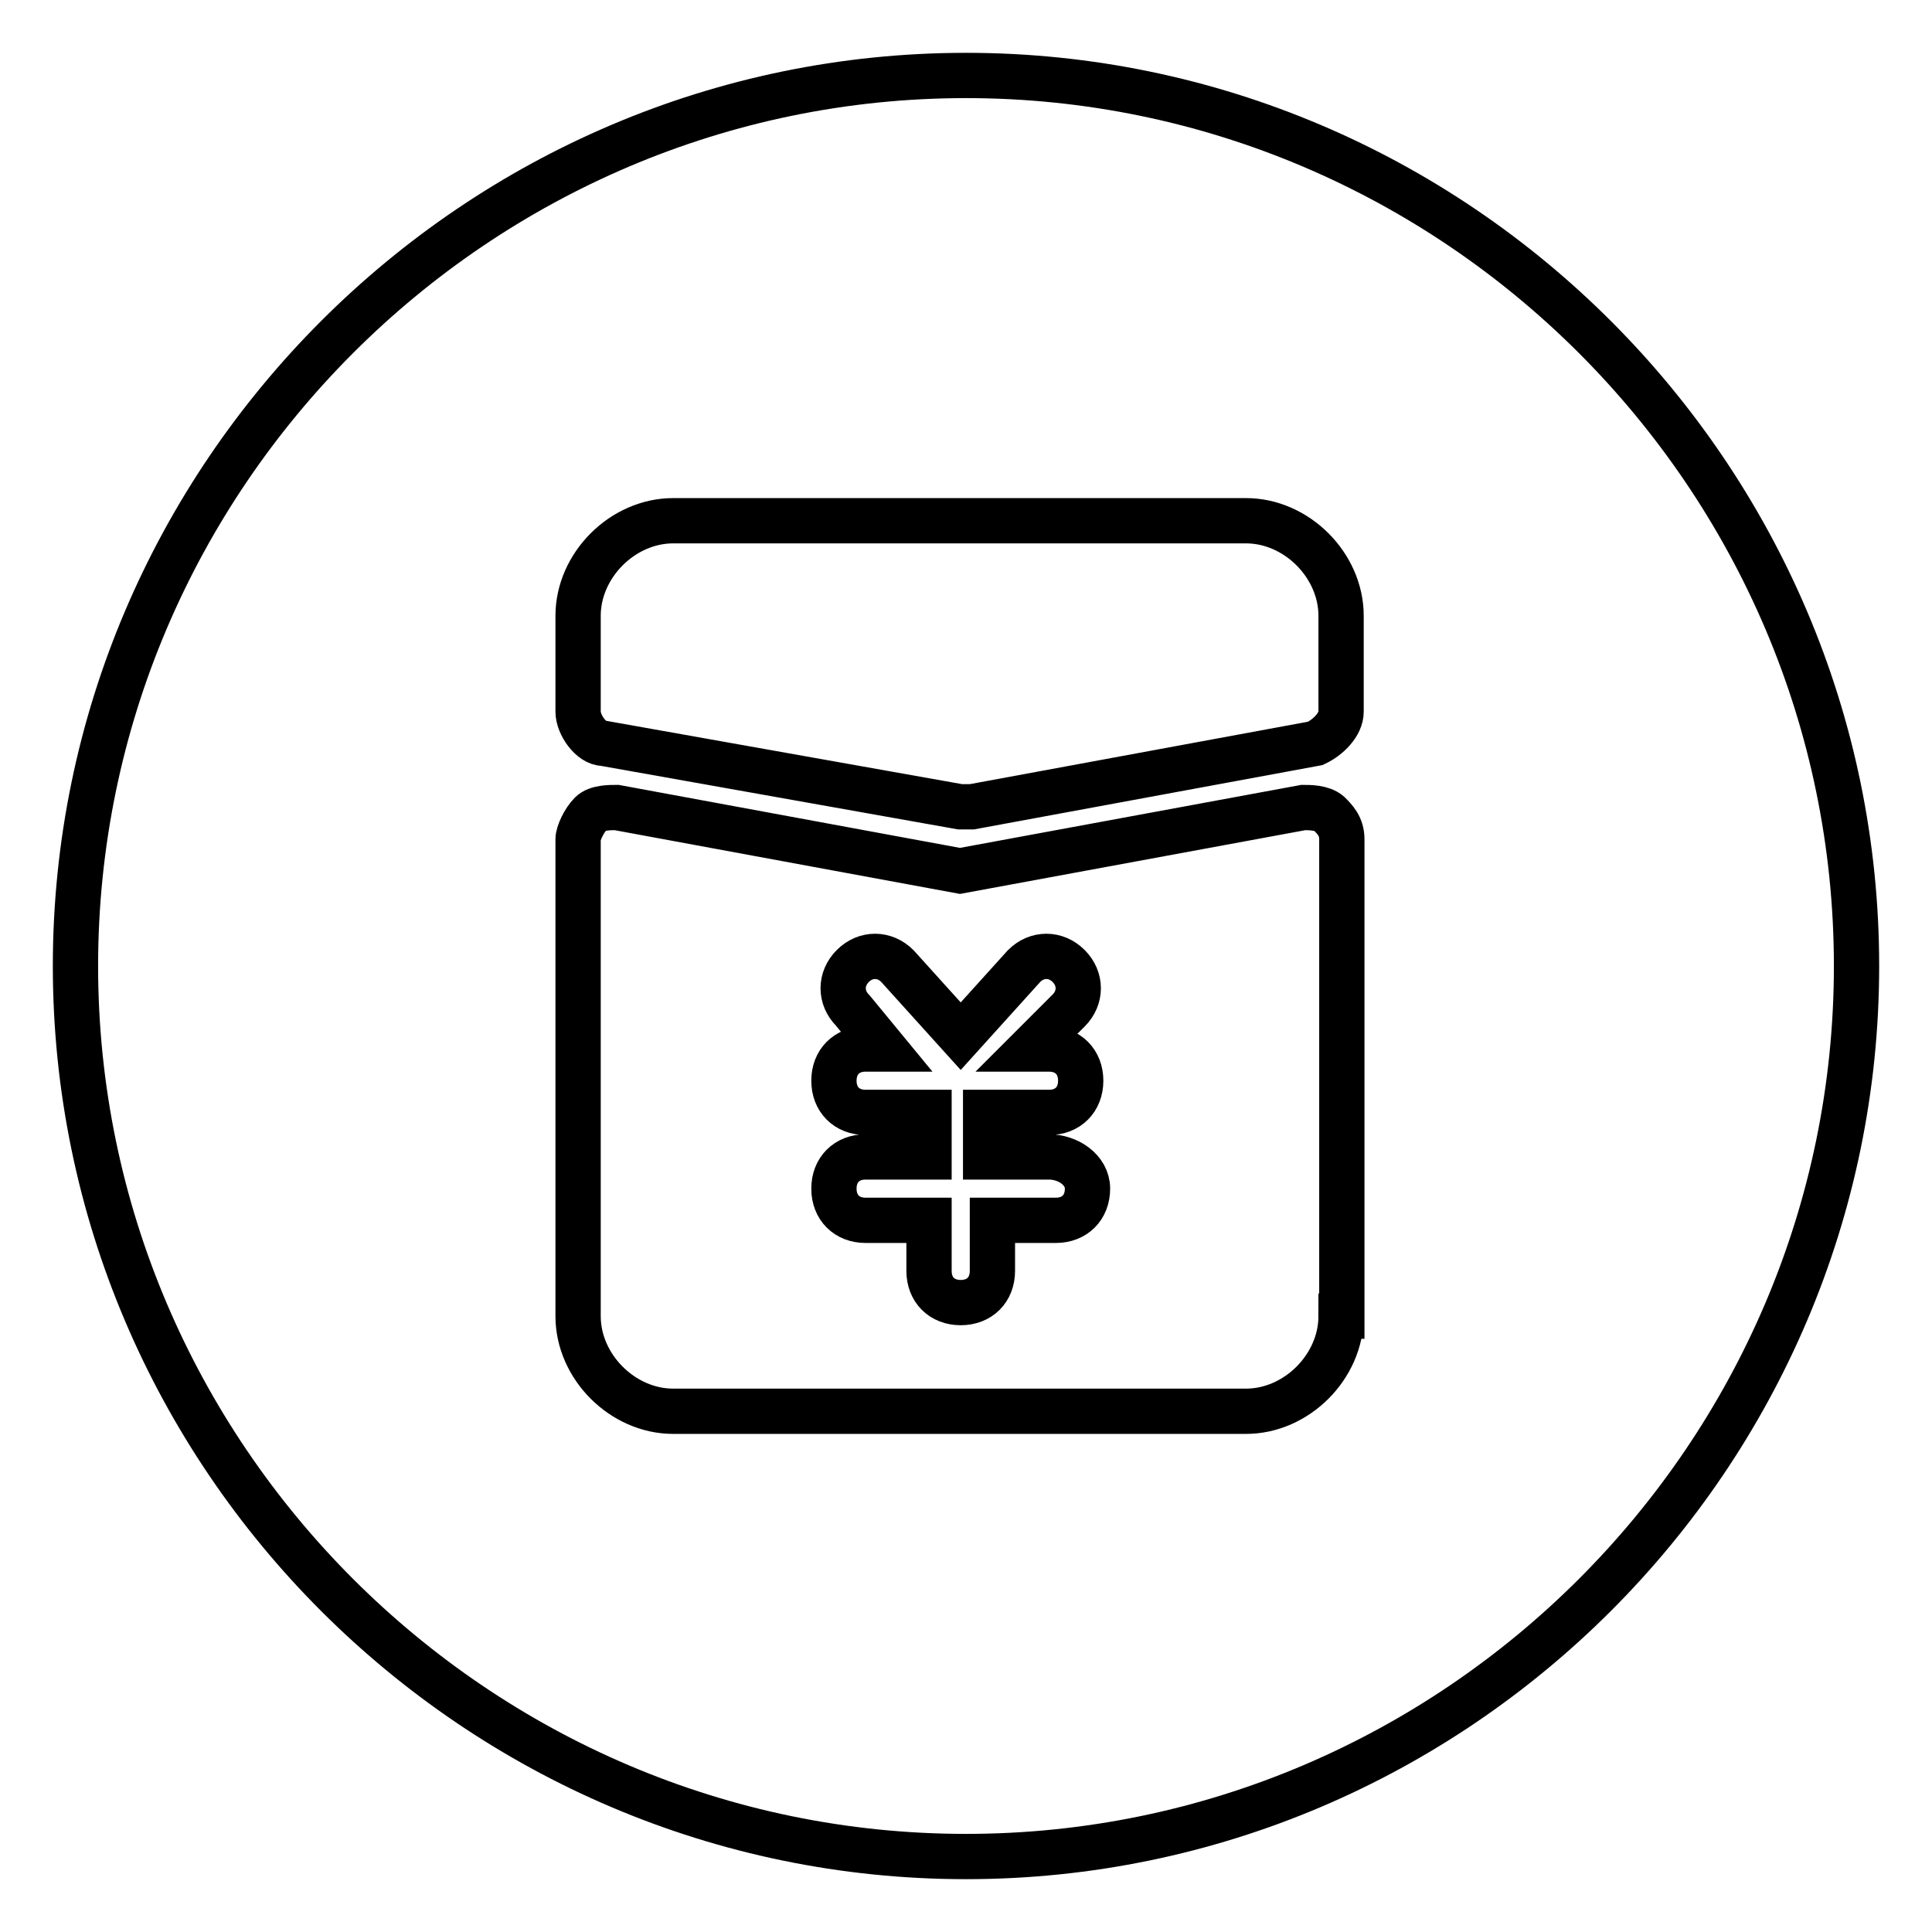
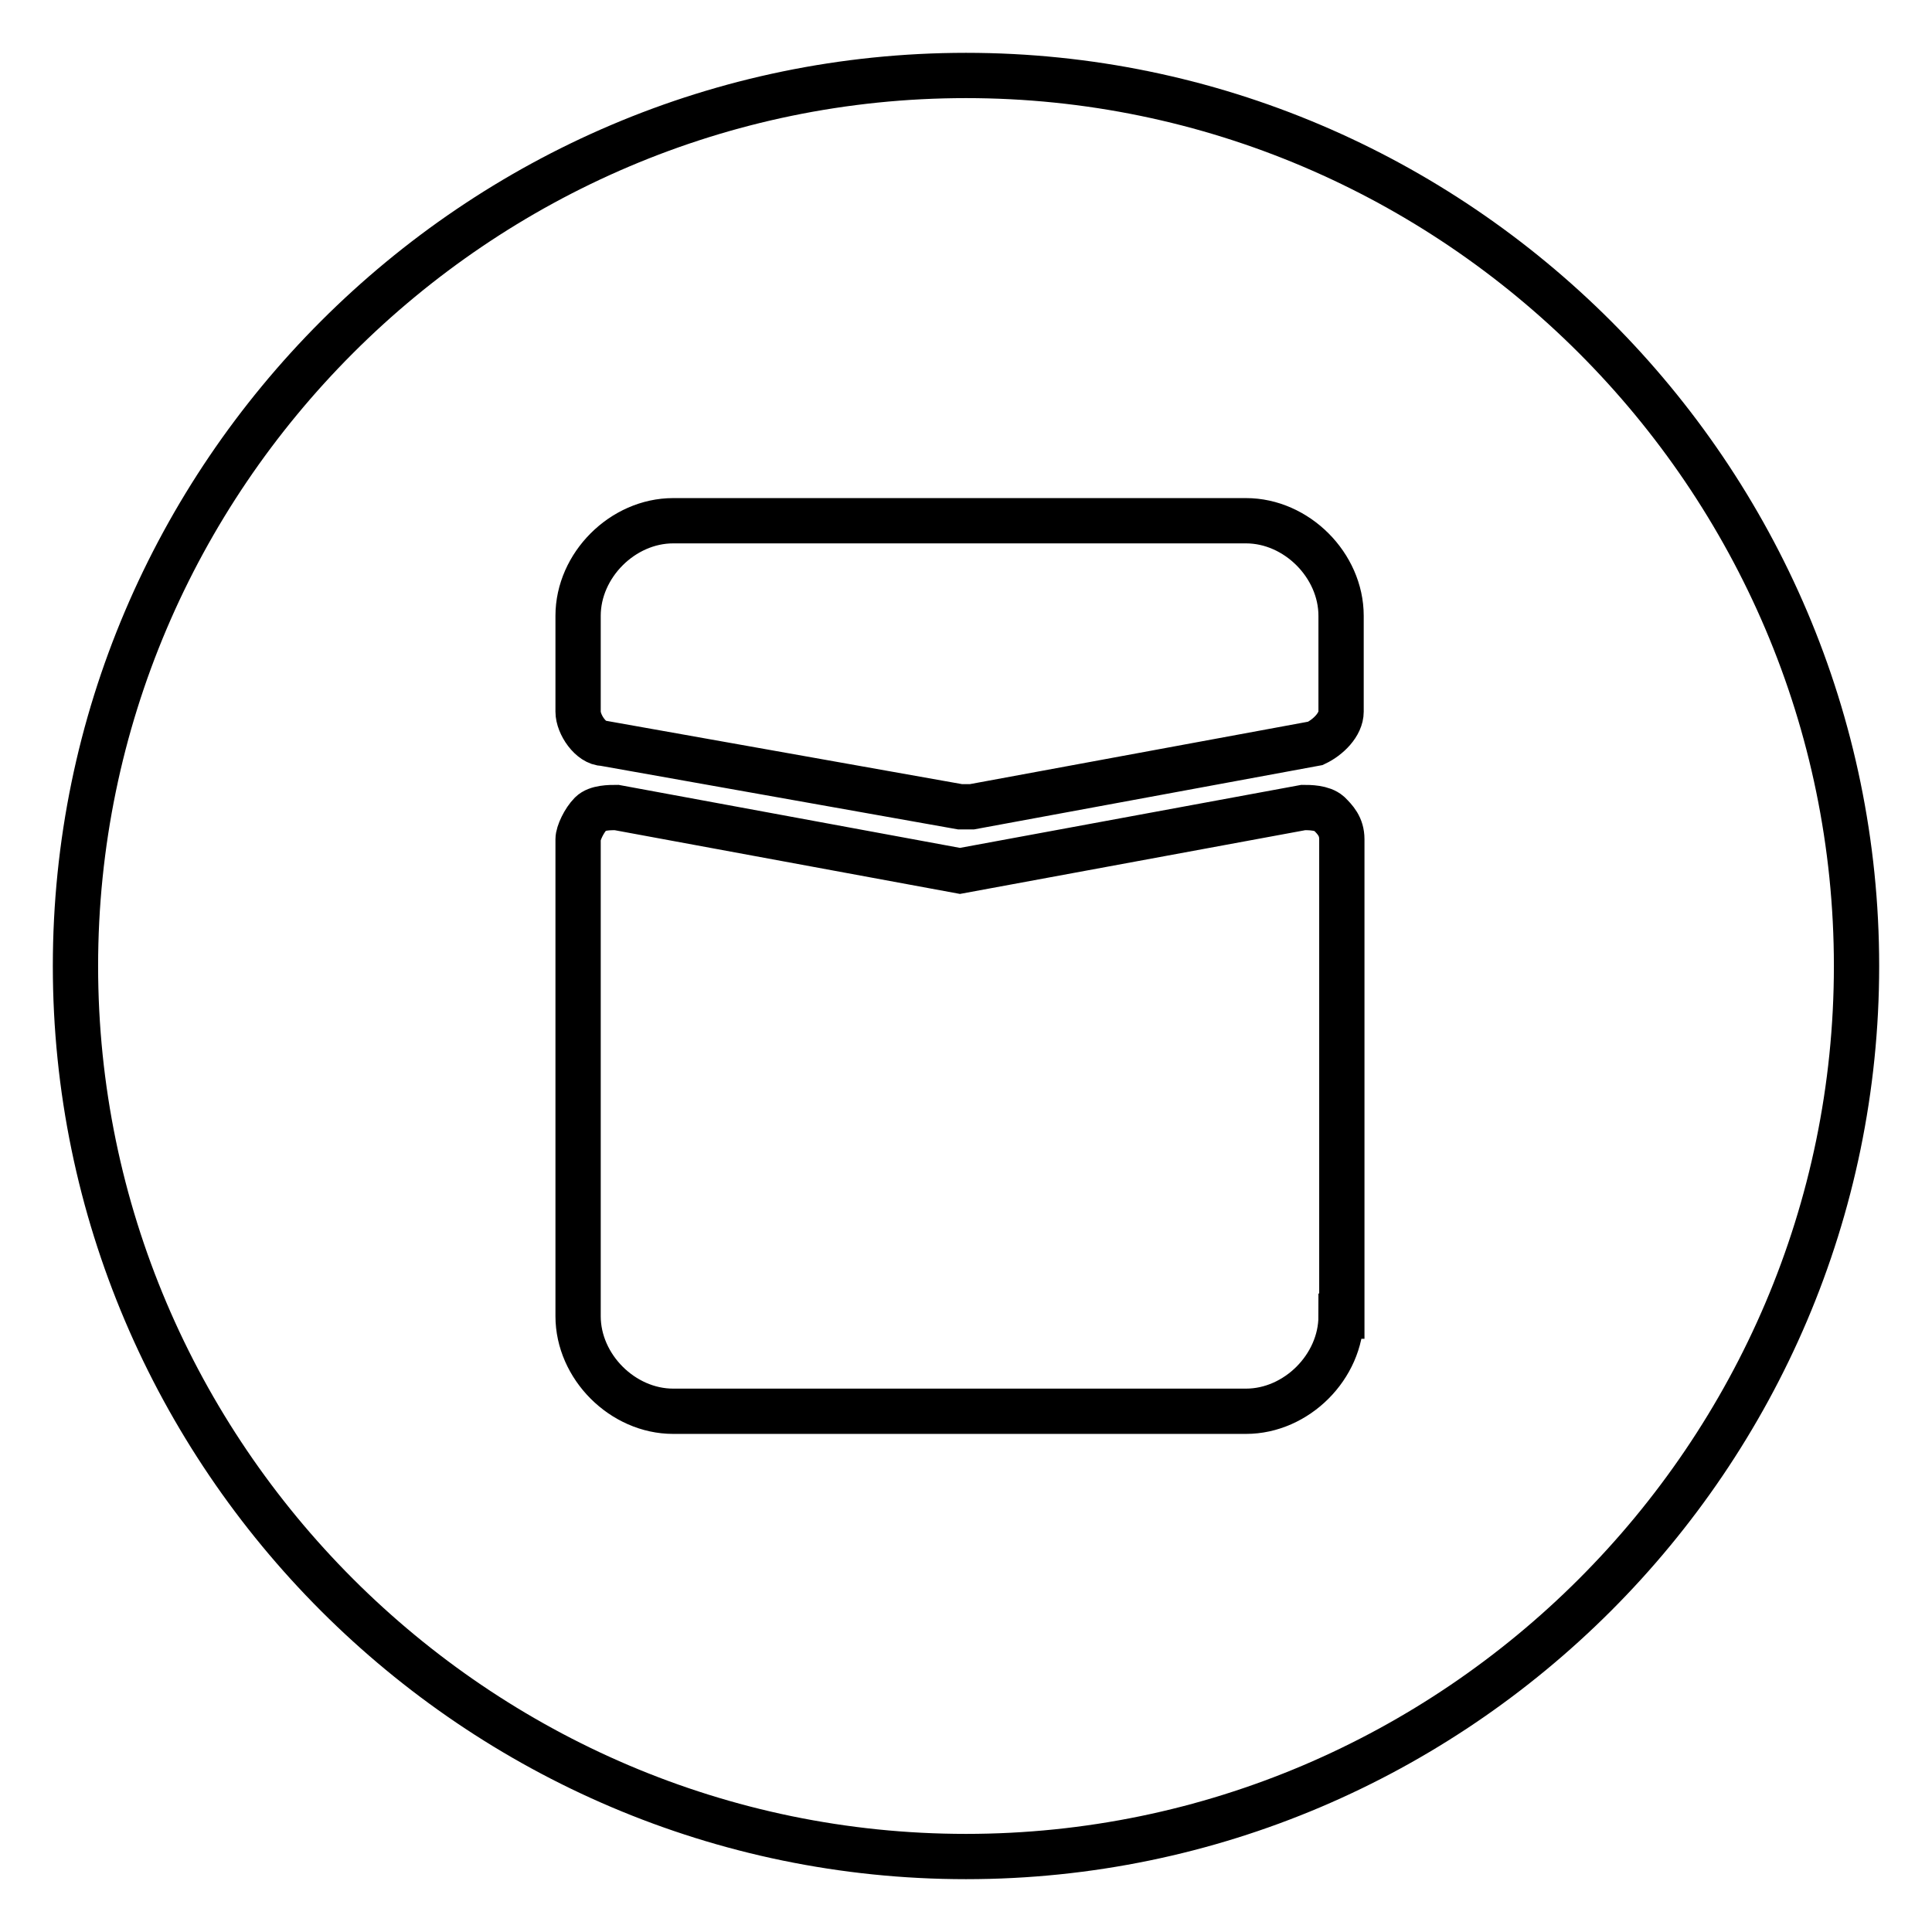
<svg xmlns="http://www.w3.org/2000/svg" version="1.1" x="0px" y="0px" viewBox="0 0 256 256" enable-background="new 0 0 256 256" xml:space="preserve">
  <g>
    <path stroke-width="6" fill-opacity="0" stroke="#000000" d="M128,10C63.1,10,10,63.1,10,128s53.1,118,118,118s118-53.1,118-118S192.9,10,128,10z M177.7,174.4 c0,6.7-5.9,12.6-12.6,12.6H89.2c-6.7,0-12.6-5.9-12.6-12.6v-63.2c0-0.8,0.8-2.5,1.7-3.4c0.8-0.8,2.5-0.8,3.4-0.8l45.5,8.4l45.5-8.4 c0.8,0,2.5,0,3.4,0.8c0.8,0.8,1.7,1.7,1.7,3.4V174.4z M177.7,94.3c0,1.7-1.7,3.4-3.4,4.2l-45.5,8.4H128h-0.8L80,98.5 c-1.7,0-3.4-2.5-3.4-4.2V81.6c0-6.7,5.9-12.6,12.6-12.6h75.9c6.7,0,12.6,5.9,12.6,12.6V94.3z" />
-     <path stroke-width="6" fill-opacity="0" stroke="#000000" d="M139,153.3h-8.4v-5.9h8.4c2.5,0,4.2-1.7,4.2-4.2s-1.7-4.2-4.2-4.2h-2.5l5.1-5.1c1.7-1.7,1.7-4.2,0-5.9 s-4.2-1.7-5.9,0l-8.4,9.3l-8.4-9.3c-1.7-1.7-4.2-1.7-5.9,0c-1.7,1.7-1.7,4.2,0,5.9l4.2,5.1h-2.5c-2.5,0-4.2,1.7-4.2,4.2 s1.7,4.2,4.2,4.2h8.4v5.9h-8.4c-2.5,0-4.2,1.7-4.2,4.2s1.7,4.2,4.2,4.2h8.4v6.7c0,2.5,1.7,4.2,4.2,4.2s4.2-1.7,4.2-4.2v-6.7h8.4 c2.5,0,4.2-1.7,4.2-4.2S141.5,153.3,139,153.3z" />
  </g>
</svg>